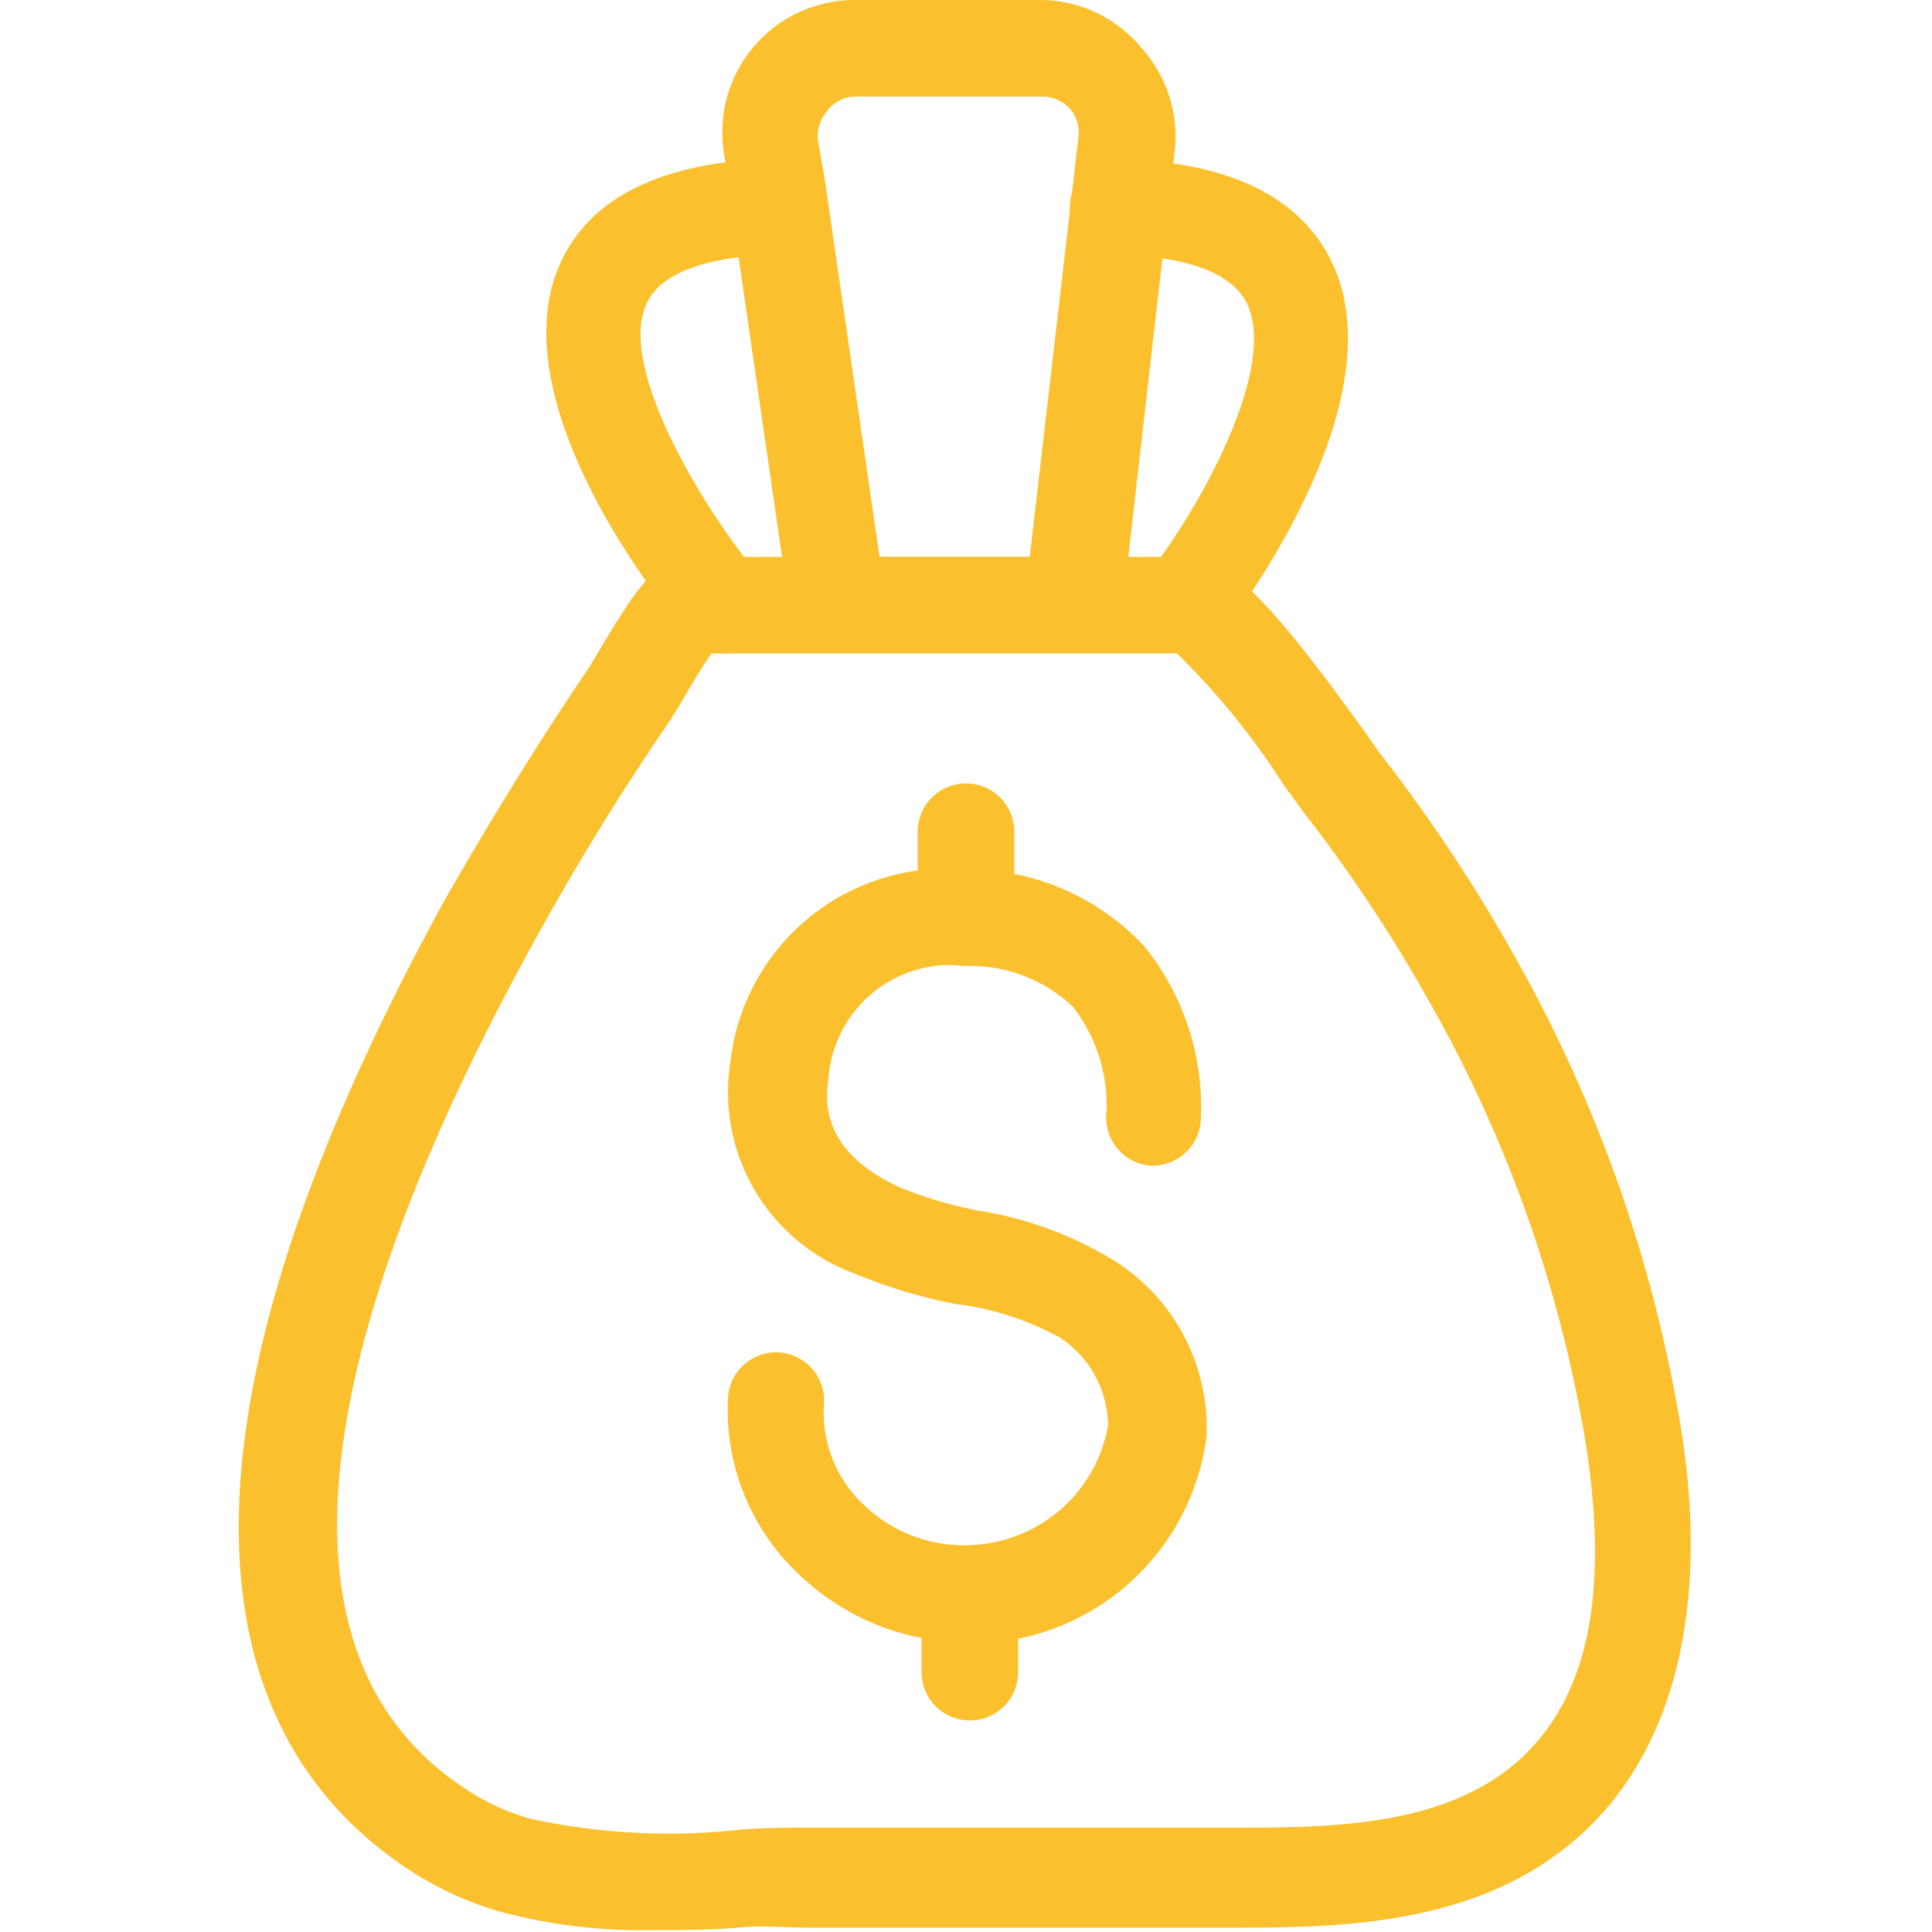
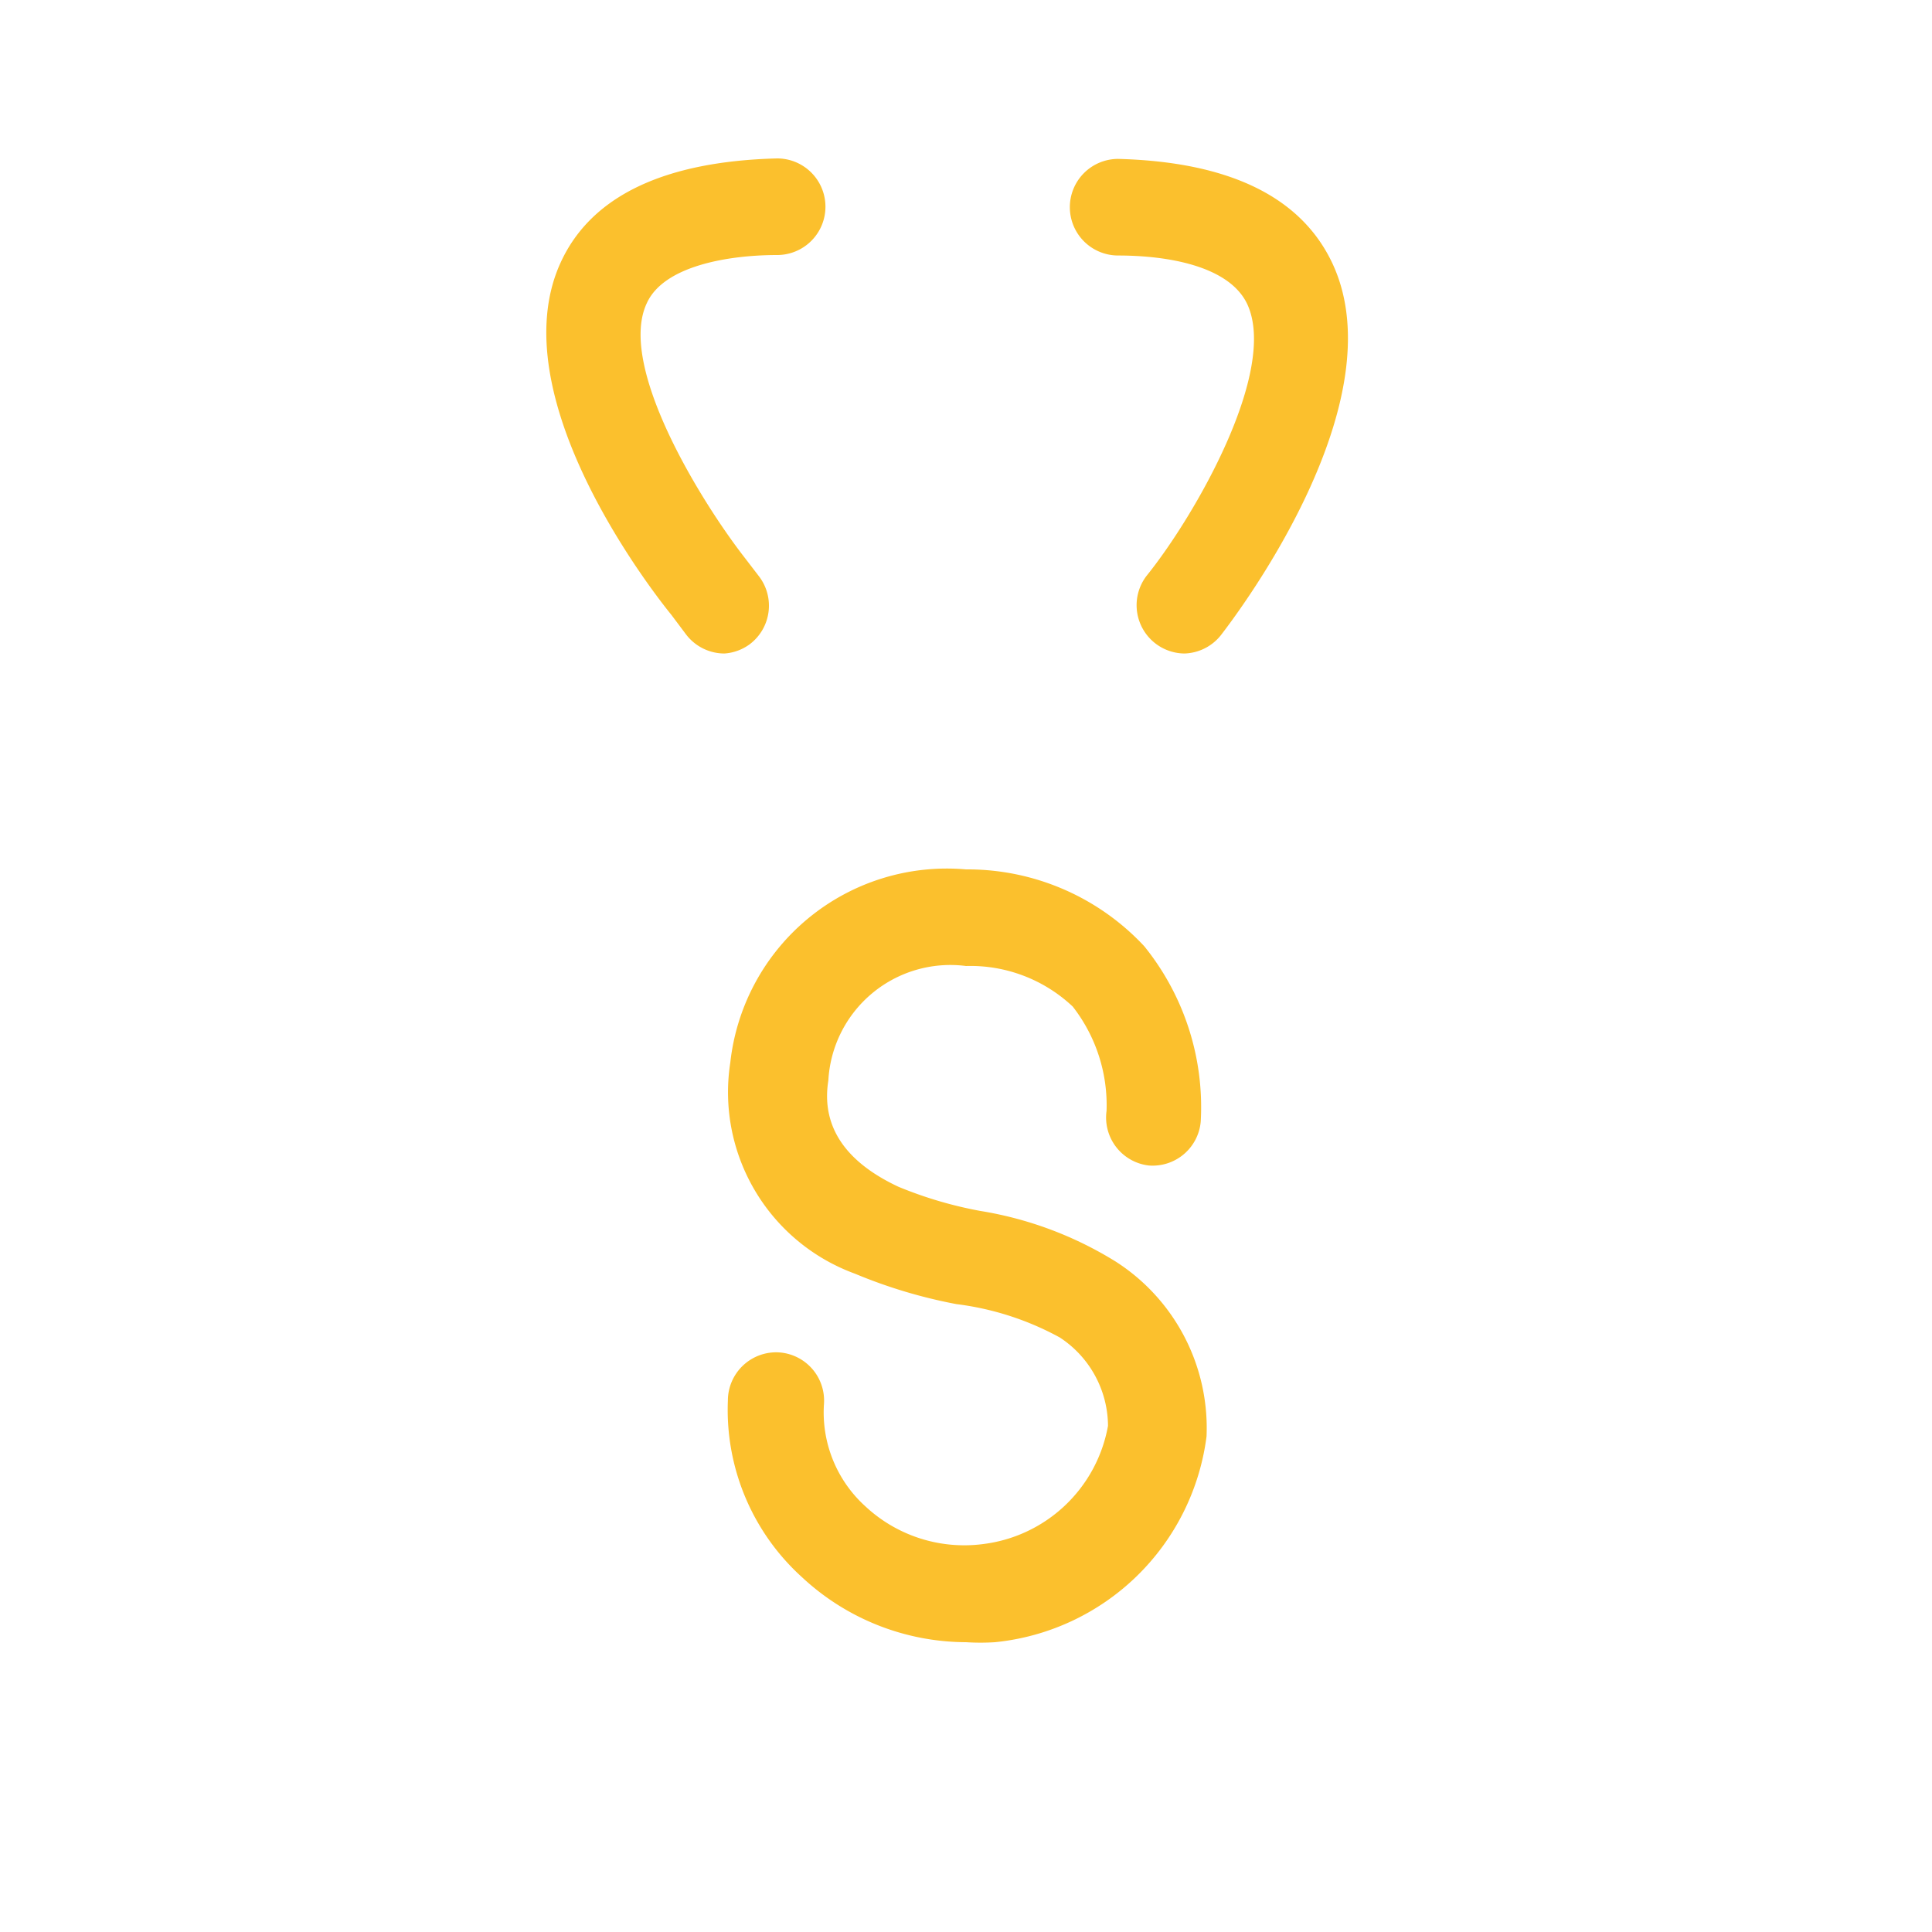
<svg xmlns="http://www.w3.org/2000/svg" id="Layer_1" data-name="Layer 1" viewBox="0 0 40 40">
  <defs>
    <style>.cls-1{fill:none;}.cls-2{fill:#fbc02d;}</style>
  </defs>
  <g id="_2_Adhered_to_Budget" data-name="2_Adhered to Budget">
    <path class="cls-1" d="M22.15,2.29A.77.77,0,0,0,21.59,2H17.68a.73.73,0,0,0-.57.26.76.76,0,0,0-.17.61l.14.81h0l1.13,7.77v0h3.11l.91-7.81.1-.85A.75.75,0,0,0,22.15,2.29Z" />
-     <path class="cls-2" d="M23.64,1A2.73,2.73,0,0,0,21.59,0H17.68A2.74,2.74,0,0,0,15,3.24L15.1,4h0l1.13,7.8a.71.71,0,0,1,0,.25.94.94,0,0,0,.05.55l.11.28a1,1,0,0,0,.93.63h5a1,1,0,0,0,.74-.33,1,1,0,0,0,.26-.77l0-.37a.43.43,0,0,1,0-.16L24.22,4l.1-.85A2.75,2.75,0,0,0,23.64,1ZM21.32,11.53H18.21v0L17.08,3.74h0l-.14-.81a.76.76,0,0,1,.17-.61A.73.73,0,0,1,17.68,2h3.91a.77.77,0,0,1,.56.25.75.75,0,0,1,.18.58l-.1.85Z" />
    <path class="cls-1" d="M29.61,20.77A31.23,31.23,0,0,0,27,16.83l-.41-.56a15.47,15.47,0,0,0-2.22-2.74H14.73c-.15.21-.37.57-.66,1.07l-.2.32A54,54,0,0,0,11,19.6C7.6,25.79,4.61,33.85,9.67,37.09a4.66,4.66,0,0,0,1.28.57,13.58,13.58,0,0,0,4.26.26c.52,0,1-.05,1.53-.05l9,0c2,0,4.13-.1,5.58-1.32s2-3.36,1.49-6.48A27.56,27.56,0,0,0,29.61,20.77Z" />
-     <path class="cls-2" d="M34.83,29.74a29.6,29.6,0,0,0-3.47-9.94,33.42,33.42,0,0,0-2.78-4.19l-.36-.51c-2-2.77-2.81-3.57-3.7-3.57H14.34c-.72,0-1.12.56-2,2.05l-.13.22c-1.08,1.59-2.08,3.22-3,4.83-6.9,12.58-4.16,17.9-.65,20.14a6.83,6.83,0,0,0,1.8.81,11.3,11.3,0,0,0,3.16.38c.58,0,1.16,0,1.74-.05s1,0,1.46,0l9,0c2.3,0,4.91-.13,6.87-1.8S35.4,33.55,34.83,29.74Zm-3.47,6.78c-1.45,1.22-3.55,1.32-5.58,1.32l-9,0c-.5,0-1,0-1.53.05A13.58,13.58,0,0,1,11,37.66a4.66,4.66,0,0,1-1.28-.57C4.61,33.85,7.6,25.79,11,19.6a54,54,0,0,1,2.87-4.68l.2-.32c.29-.5.51-.86.66-1.07h9.64a15.47,15.47,0,0,1,2.22,2.74l.41.56a31.23,31.23,0,0,1,2.61,3.94A27.56,27.56,0,0,1,32.85,30C33.32,33.16,32.83,35.27,31.36,36.52Z" />
    <path class="cls-2" d="M24.52,13.53a1,1,0,0,1-.78-1.61c1-1.24,2.73-4.25,2.08-5.63-.38-.79-1.66-1-2.67-1a1,1,0,0,1-1-1,1,1,0,0,1,1-1c2.29.06,3.78.78,4.43,2.15,1.36,2.87-1.93,7.23-2.31,7.72A1,1,0,0,1,24.52,13.53Z" />
    <path class="cls-2" d="M15,13.53a1,1,0,0,1-.8-.4l-.3-.4c-.35-.43-3.57-4.52-2.29-7.3.63-1.37,2.14-2.09,4.48-2.15a1,1,0,0,1,0,2c-1,0-2.35.22-2.7,1-.61,1.3,1.12,4.09,2,5.23l.33.43a1,1,0,0,1-.2,1.4A1,1,0,0,1,15,13.53Z" />
    <path class="cls-2" d="M20,34a5,5,0,0,1-3.4-1.35A4.67,4.67,0,0,1,15.07,29,1,1,0,0,1,16.13,28a1,1,0,0,1,.93,1.06,2.62,2.62,0,0,0,.86,2.13,3,3,0,0,0,2.42.78,3,3,0,0,0,2.6-2.45,2.2,2.2,0,0,0-1-1.83A6,6,0,0,0,19.8,27a10.48,10.48,0,0,1-2.1-.63A4,4,0,0,1,15.12,22,4.51,4.51,0,0,1,20,18a5,5,0,0,1,3.69,1.59,5.3,5.3,0,0,1,1.17,3.63,1,1,0,0,1-1.08.91A1,1,0,0,1,22.91,23a3.32,3.32,0,0,0-.7-2.16A3.09,3.09,0,0,0,20,20a2.53,2.53,0,0,0-2.85,2.37c-.15.94.34,1.68,1.45,2.2a8.41,8.41,0,0,0,1.69.5,7.63,7.63,0,0,1,2.81,1.05,4.09,4.09,0,0,1,1.88,3.62A4.91,4.91,0,0,1,20.6,34,4.74,4.74,0,0,1,20,34Z" />
-     <path class="cls-2" d="M20,20a1,1,0,0,1-1-1V17.22a1,1,0,0,1,2,0V19A1,1,0,0,1,20,20Z" />
-     <path class="cls-2" d="M20.08,35.62a1,1,0,0,1-1-1V33.1a1,1,0,0,1,2,0v1.52A1,1,0,0,1,20.08,35.62Z" />
  </g>
</svg>